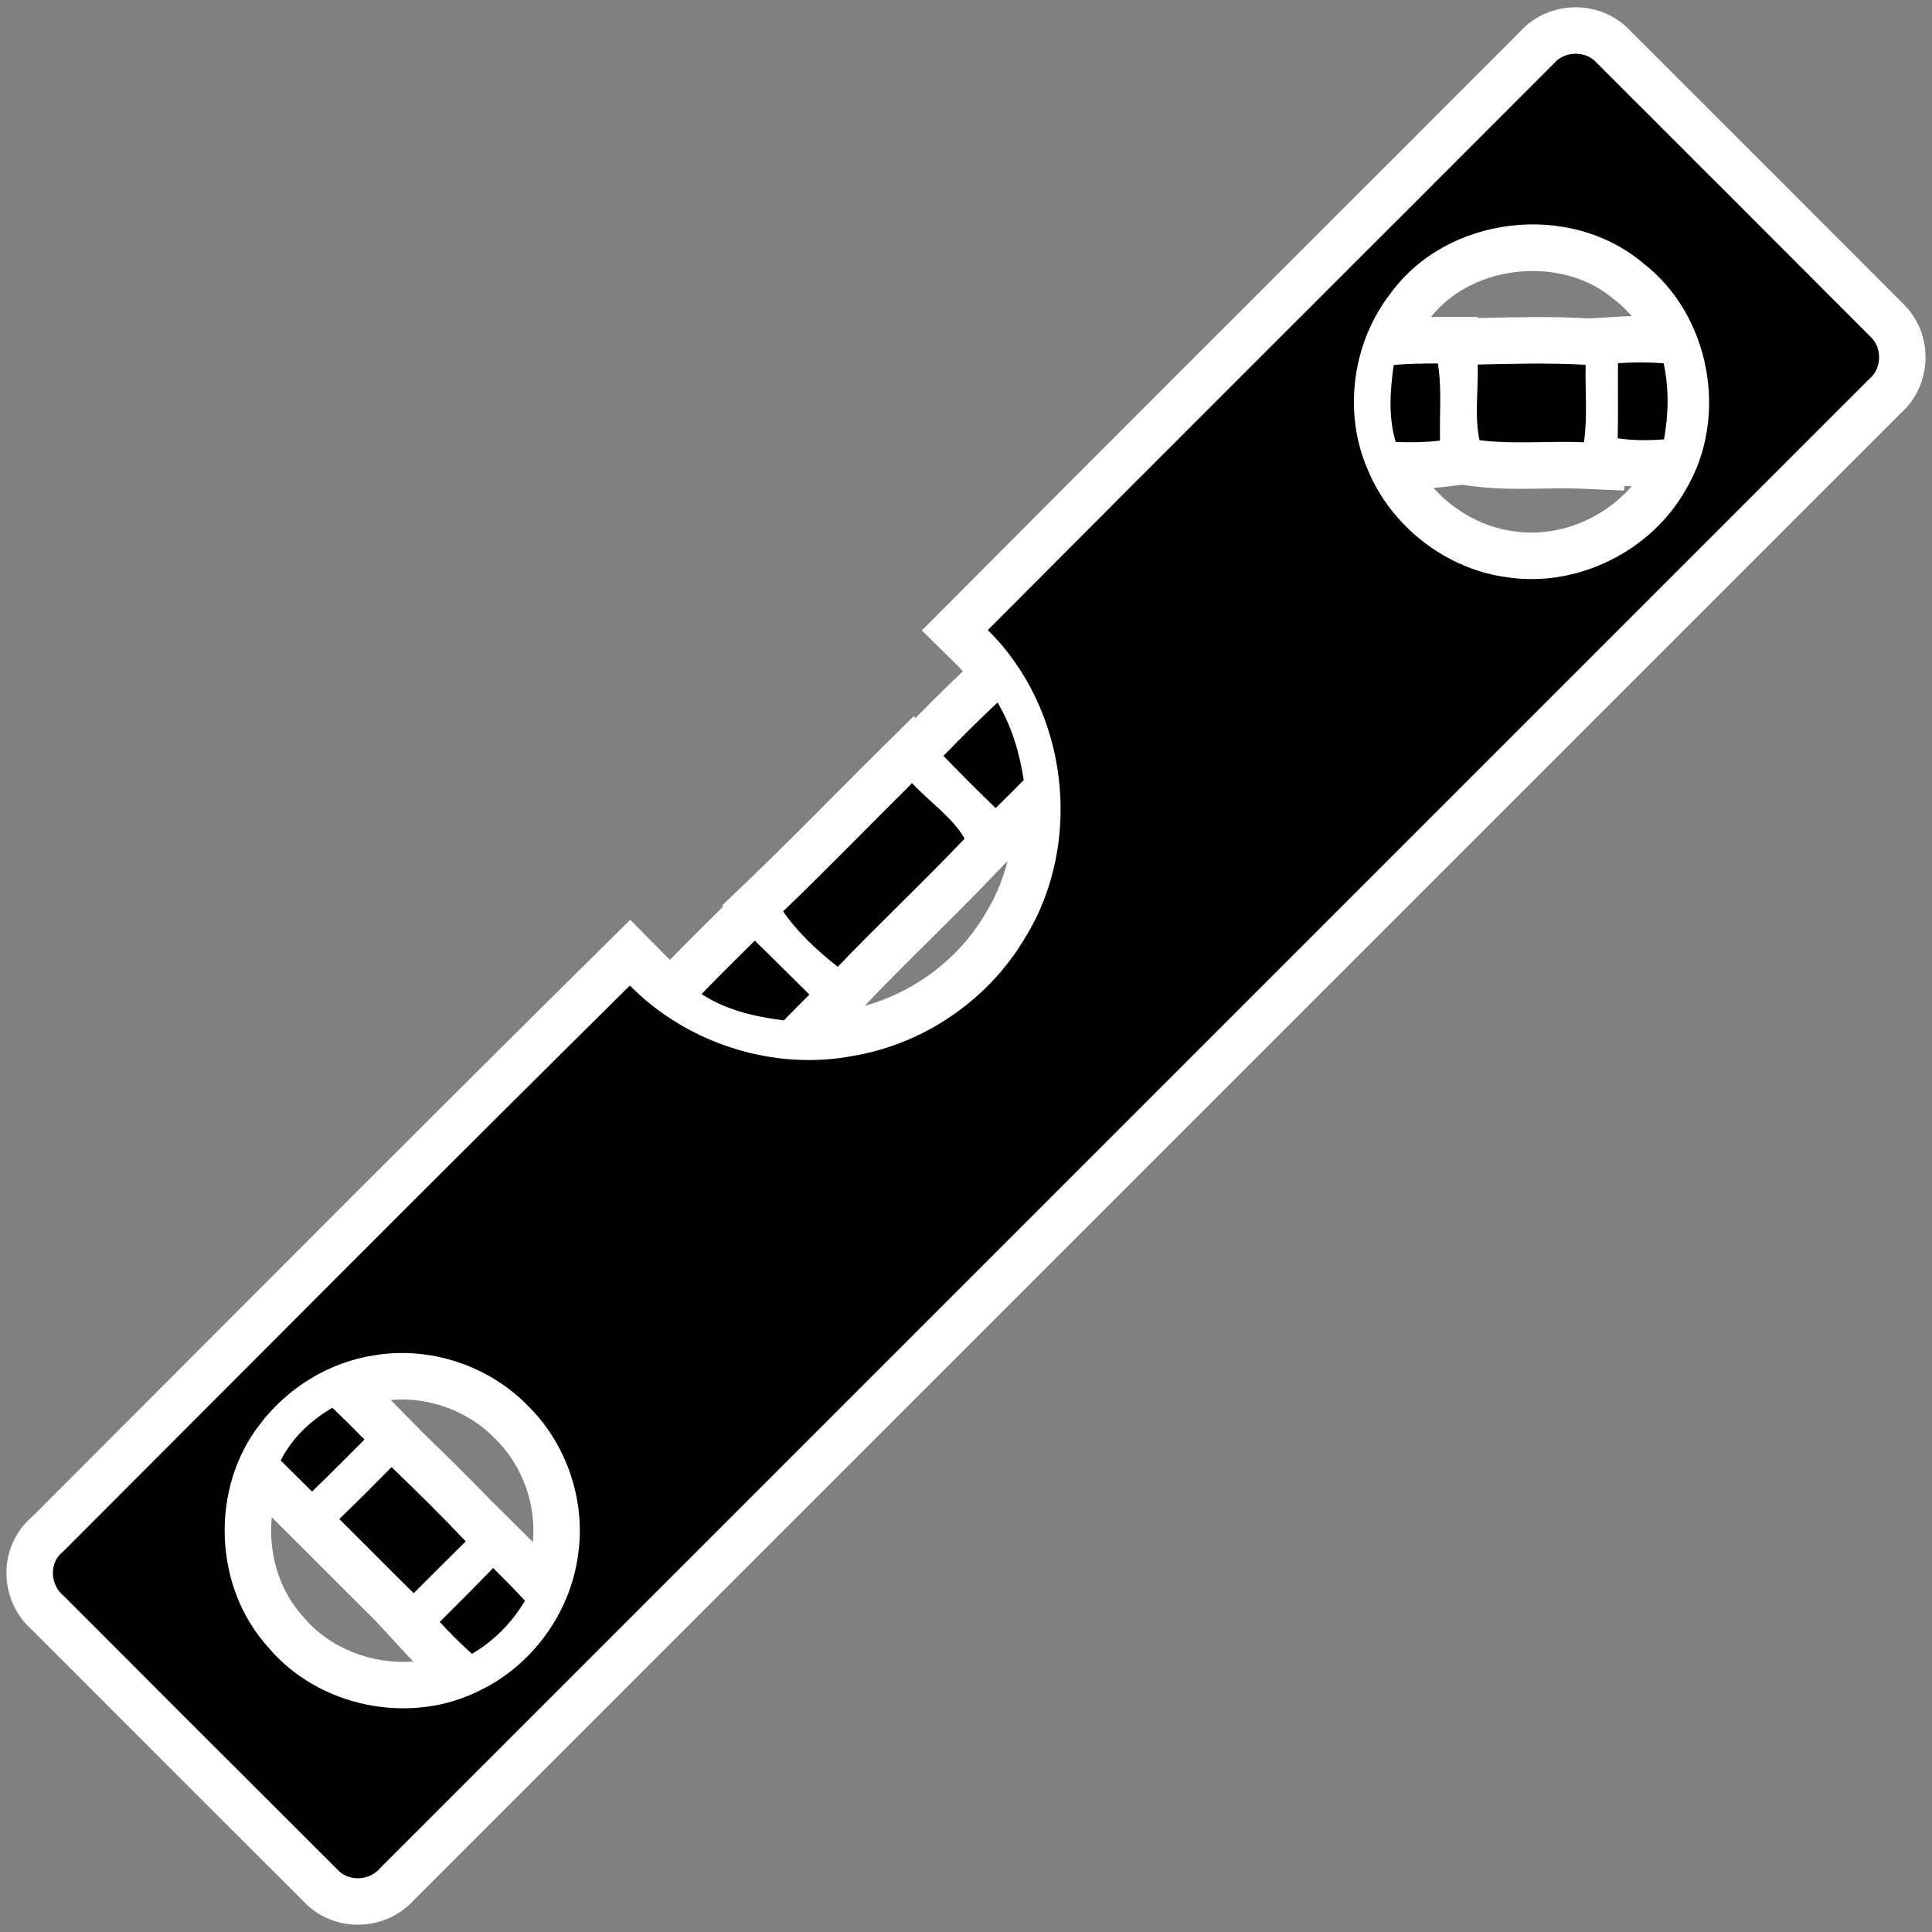
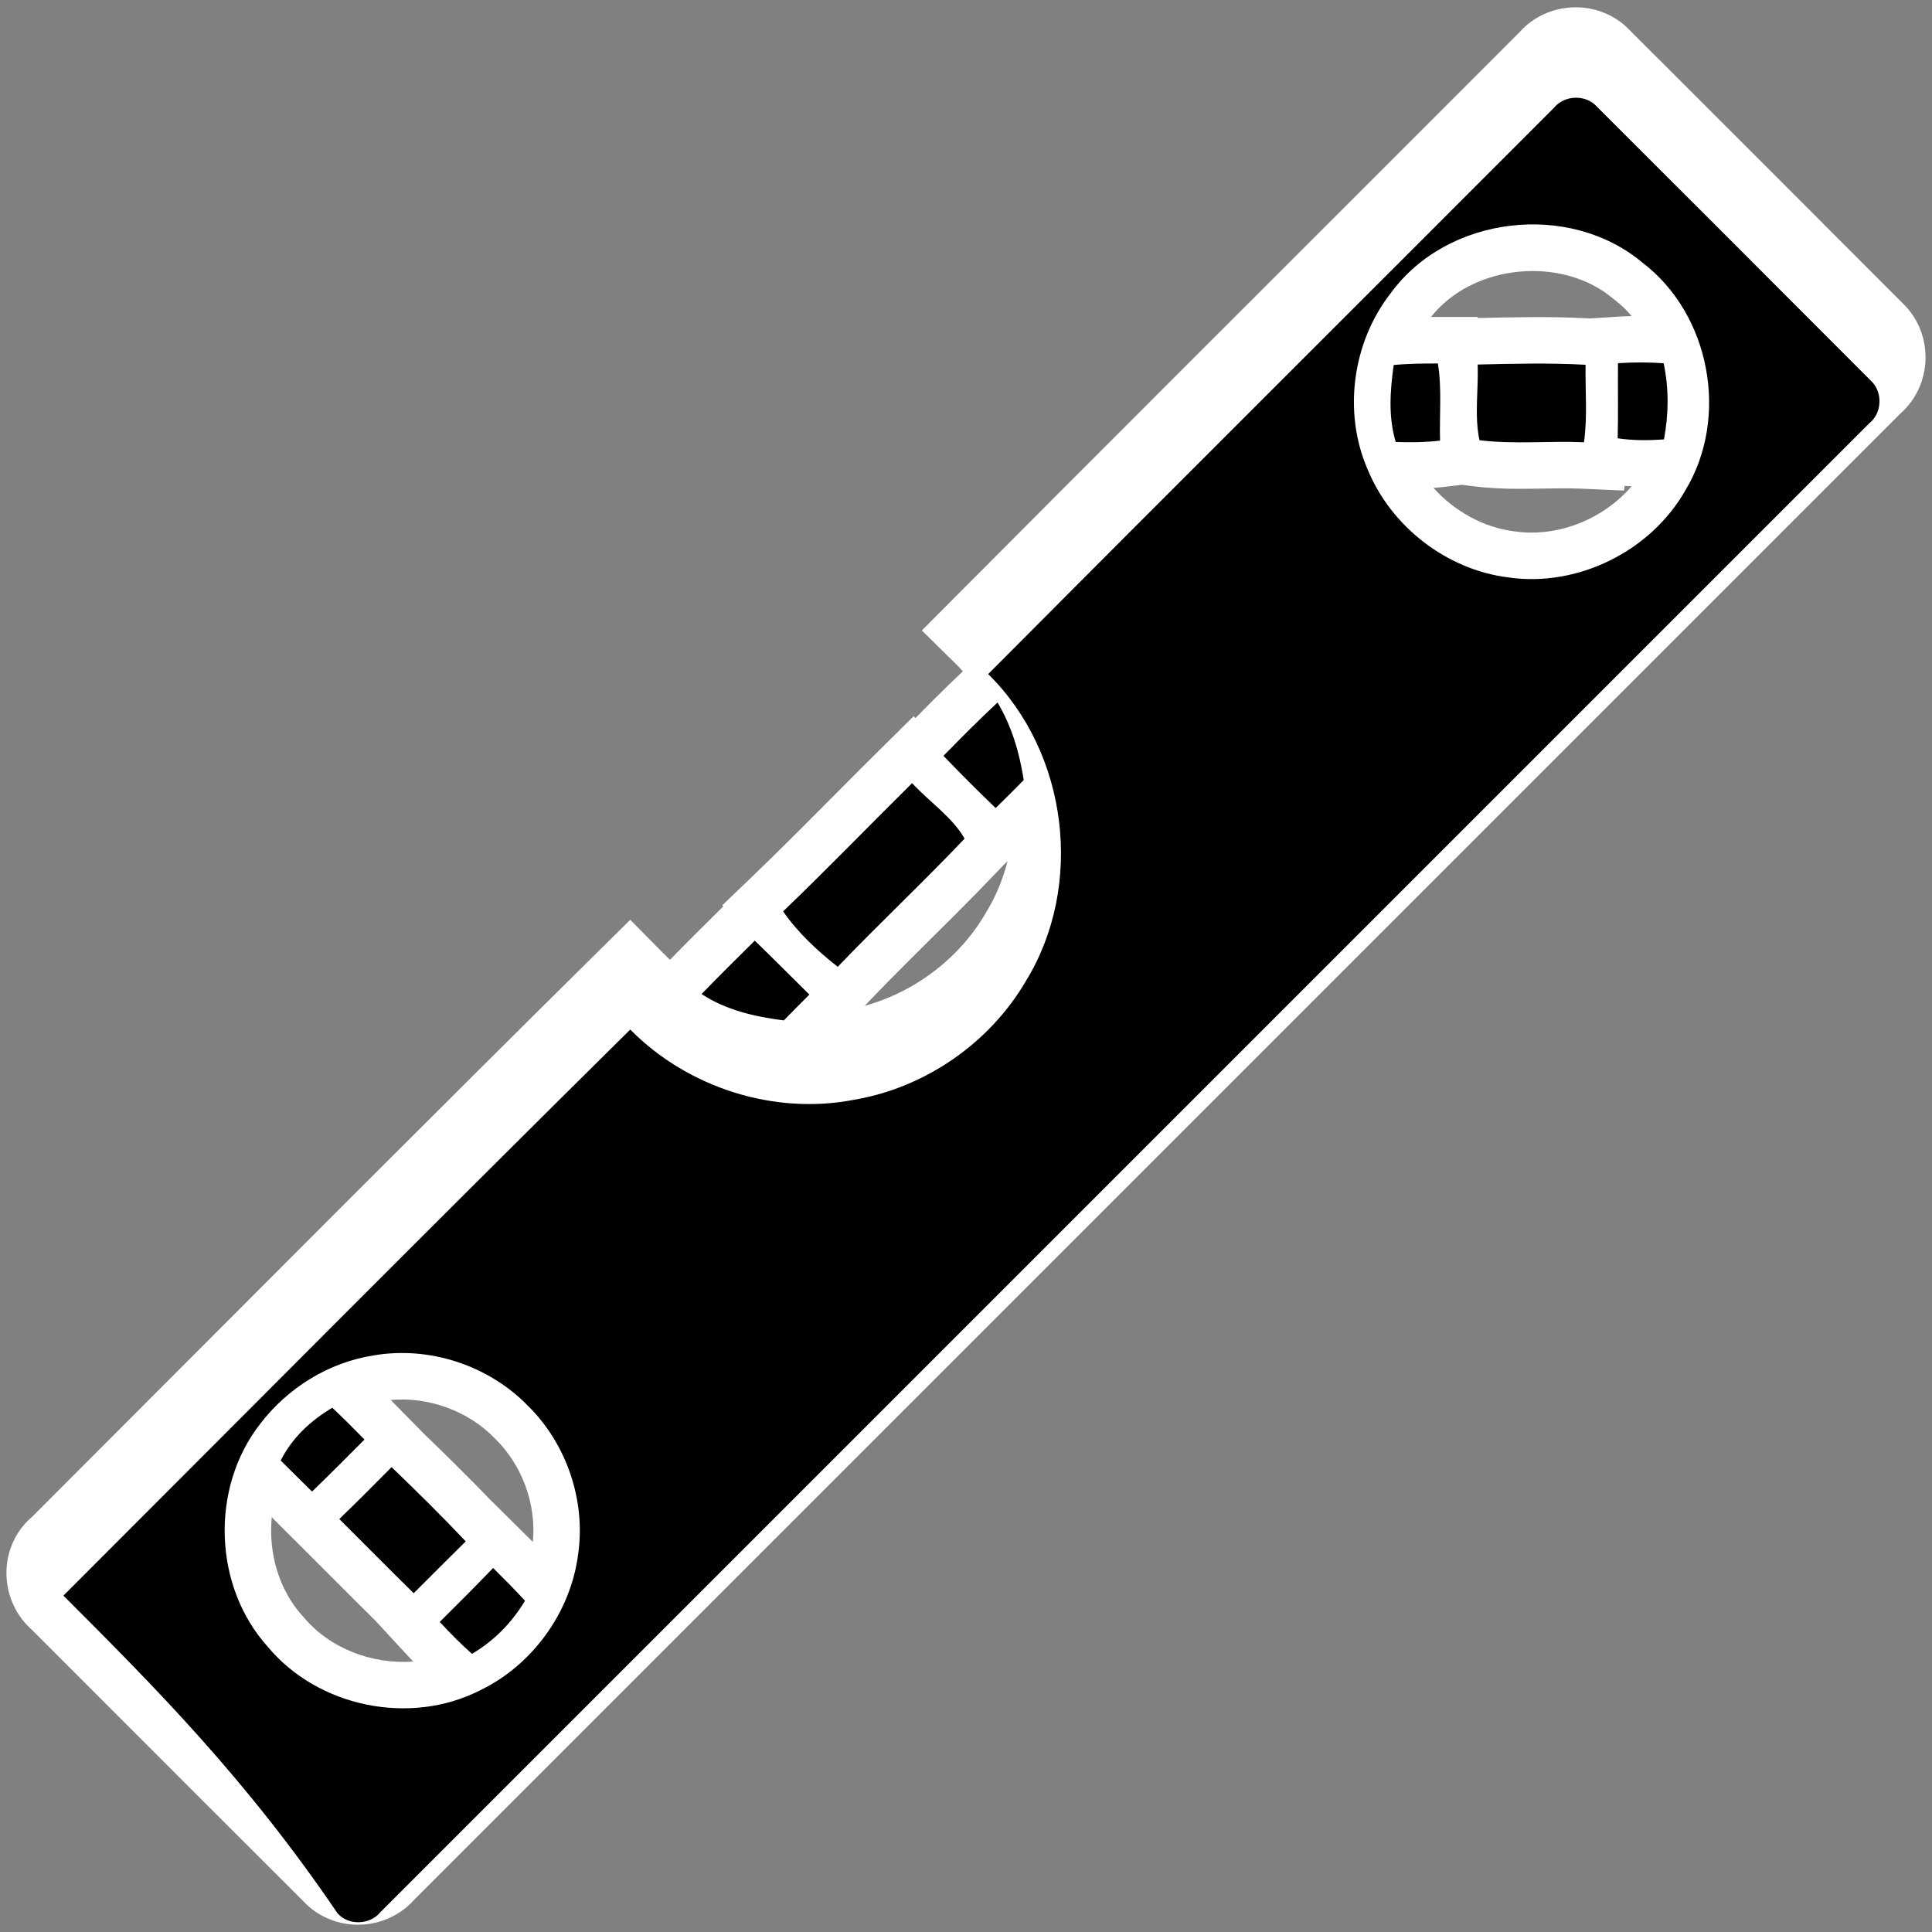
<svg xmlns="http://www.w3.org/2000/svg" version="1.1" id="Layer_1" x="0px" y="0px" viewBox="0 0 1500 1500" style="enable-background:new 0 0 1500 1500;" xml:space="preserve">
  <rect x="0" y="0" width="1500" height="1500" fill="#808080" stroke="none" />
  <style type="text/css">
	.st0{fill:#FFFFFF;}
</style>
  <g>
    <g>
      <path class="st0" d="M1478.25,318.44c-0.82,0.82-1.67,1.62-2.55,2.39L321.56,1474.97c-0.75,0.84-1.52,1.66-2.31,2.45    c-11.29,11.29-27.13,17.45-43.46,16.89c-15.44-0.53-29.99-7.11-40.17-18.12c-50.47-50.31-101.68-101.55-151.2-151.11    c-19.9-19.91-39.8-39.83-59.7-59.73c-11.68-10.29-18.81-25.12-19.64-41.04c-0.85-16.34,5.11-32.17,16.35-43.42    c1.05-1.05,2.14-2.06,3.27-3.02c41.06-41.06,82.75-82.84,123.07-123.25c40.76-40.85,82.91-83.09,124.42-124.6    c74.56-74.56,135.41-135.11,191.46-190.52l25.67-25.38l25.36,25.7c1.8,1.83,3.64,3.6,5.54,5.33c5.83-6,12.23-12.48,19.49-19.74    c6.94-6.94,13.91-13.84,20.89-20.74l0.9-0.89l-0.67-0.96l22.2-21.28c11.66-11.19,23.88-23.18,39.6-38.9    c7.52-7.52,15.01-15.05,22.5-22.59c7.54-7.59,15.09-15.19,22.65-22.75c4.99-4.99,9.99-9.97,15.01-14.92l26.61-26.32l1.33,1.45    c4.51-4.57,9.08-9.21,13.66-13.78c8.72-8.72,16.16-15.94,23.18-22.53c-1.92-2.14-3.92-4.23-5.98-6.25l-25.86-25.44l25.59-25.72    c49.83-50.08,103.15-103.51,172.87-173.23c29.33-29.33,58.67-58.64,88-87.96c29.33-29.3,58.66-58.62,87.98-87.94    c29.84-29.84,59.69-59.7,89.51-89.58c0.77-0.88,1.58-1.72,2.39-2.55c11.21-11.21,26.96-17.35,43.2-16.83    c15.51,0.49,30.17,7.09,40.44,18.15c69.38,69.31,141.11,140.96,211.57,211.64c10.92,10.38,17.35,25.1,17.7,40.57    C1495.36,291.97,1489.25,307.43,1478.25,318.44z M1112.95,378.8c16.22,18.13,38.85,30.73,62.55,33.72l0.67,0.08    c30.15,4.36,62.94-6.99,85.55-29.6l0,0c1.76-1.76,3.44-3.57,5.04-5.44c-1.82-0.1-3.61-0.2-5.37-0.35l-0.52,3.66l-32.69-1.45    c-9.63-0.43-19.58-0.26-30.1-0.1c-17.33,0.29-35.24,0.59-53.92-1.77l-9.13-1.14l-12.76,1.5    C1119.23,378.27,1116.13,378.57,1112.95,378.8z M408.24,1191.76c1.79,1.78,3.62,3.6,5.46,5.42c2.83-29.22-8.21-59.63-29.38-80.29    l-0.31-0.3l-0.3-0.31c-20.43-20.92-51.28-32.02-80.35-29.34c1.82,1.84,3.61,3.66,5.36,5.45l20.53,20.89    c14.81,14.26,33.81,32.77,52.91,52.7l0.05-0.05L408.24,1191.76z M211,1177.87c-2.68,27.52,5.35,56.26,23.8,76.64l0.49,0.54    l0.47,0.55c20.32,24.36,53.43,36.81,85.06,34.4c-1.95-2.03-3.91-4.12-5.89-6.28l-23.59-25.54    c-10.93-10.81-21.85-21.74-32.45-32.36c-6.96-6.97-13.92-13.95-20.91-20.91l-26.09-26l0.11-0.1L211,1177.87z M1253.86,246    c4.35-0.29,8.69-0.48,13.01-0.58c-4.06-4.76-8.62-9.1-13.64-12.93l-0.65-0.49l-0.63-0.52c-36.92-30.81-99.77-27.36-134.49,7.37    c-2.31,2.31-4.49,4.75-6.49,7.29c1.8-0.01,3.62-0.01,5.44-0.01h30.79l0.12,0.79l0.44-0.01c27.75-0.65,56.44-1.33,85.29,0.26    l1.39,0.07L1253.86,246z M671.34,780.91c26.01-7.15,50.42-21.34,69.92-40.84c9.25-9.25,17.21-19.5,23.65-30.49l0.2-0.34l0.2-0.34    c7.7-12.48,13.32-26.09,16.95-40.26l-3.51,3.4l-3.67,3.86c-9.43,9.94-19.91,20.67-33.02,33.78c-6.45,6.45-12.93,12.87-19.4,19.29    c-6.41,6.35-12.81,12.7-19.18,19.07c-10.64,10.64-19.23,19.38-27.03,27.52L671.34,780.91z" />
-       <path class="st0" d="M49.23,1238.84c-10.39-8.42-11.23-25.86-0.29-34.16c146.6-146.6,292.65-293.75,440.1-439.51    c44.44,45.03,111.49,66.64,173.78,54.53c54.98-9.33,104.97-43.75,133.21-91.88c45.75-74.22,33.07-177.47-29.11-238.63    c146.11-146.86,292.93-293.01,439.28-439.65c8.12-10.02,24.83-10.57,33.43-0.81c70.88,70.81,141.77,141.63,212.55,212.62    c9.37,8.56,8.96,24.91-0.99,32.96c-385.38,385.38-770.71,770.73-1156.09,1156.1c-8.15,9.98-24.83,10.64-33.36,0.88    C190.82,1380.59,120.05,1309.66,49.23,1238.84z M202.09,1105.38c-39,49.82-36.54,126.38,5.96,173.33    c39.03,46.79,110.46,61.3,164.66,33.66c40.79-19.64,70.42-60.76,76.15-105.64c6.07-41.85-9.07-86.11-39.36-115.65    c-30.51-31.24-76.67-46.23-119.68-38.7C255.16,1057.79,223.37,1077.58,202.09,1105.38z M1079.9,227.42    c-29.92,38.19-37.42,92.65-18,137.24c18.4,44.44,61.34,77.65,109.11,83.65c53.88,7.79,110.49-20.23,137.42-67.48    c34.38-56.7,19.56-136.77-33.36-177.04C1218.08,156.24,1123.82,167.4,1079.9,227.42z M608.57,792.24    c6.54-6.7,13.17-13.38,19.83-20.04c-14.15-13.94-28.09-28.09-42.4-41.88c-13.86,13.72-27.73,27.43-41.29,41.44    C563.68,784.3,586.29,789.43,608.57,792.24z M748.91,651.1c-9.4-16.57-27.5-28.68-40.75-43.08    c-33.46,33.1-66.17,66.98-100.15,99.56c11.52,16.64,26.55,30.58,42.4,43.05C682.71,716.93,716.8,684.97,748.91,651.1z     M773.02,627.36c7.35-7.13,14.63-14.41,21.8-21.73c-3.26-21.1-9.33-41.81-20.33-60.21c-14.41,13.38-28.2,27.39-41.99,41.4    C745.73,600.58,759.23,614.14,773.02,627.36z M242.24,1158.05c13.83-13.24,27.21-26.85,40.75-40.38    c-8.19-8.34-16.46-16.68-24.99-24.69c-16.82,9.94-31.2,23.38-40.09,40.97C226.04,1142,234.12,1150.01,242.24,1158.05z     M1118.05,342.09c-0.55-19.94,1.5-40.05-1.65-59.88c-11.48,0-22.97,0.07-34.34,1.2c-2.78,19.83-4.28,40.27,1.58,59.73    C1095.08,343.56,1106.6,343.45,1118.05,342.09z M1229.79,343.38c2.85-19.97,0.88-40.09,1.27-60.17    c-27.87-1.54-55.85-0.84-83.8-0.18c0.7,19.49-2.67,39.54,1.39,58.74C1175.44,345.13,1202.76,342.16,1229.79,343.38z     M321.18,1236.98c13.42-13.42,26.89-26.89,40.41-40.27c-18.65-19.76-38.05-38.84-57.57-57.65    c-13.38,13.53-26.85,27.07-40.59,40.31C282.7,1198.57,301.8,1217.89,321.18,1236.98z M1291.9,341.17    c3.66-19.6,3.91-39.61-0.25-59.15c-11.82-0.84-23.63-0.81-35.45-0.04c-0.18,19.42,0.25,38.89-0.22,58.31    C1267.86,342.09,1279.9,341.98,1291.9,341.17z M407.61,1242.8c-8.01-8.74-16.35-17.09-24.76-25.42    c-13.58,14.15-27.5,28.02-41.44,41.88c7.97,8.63,16.25,16.97,25.02,24.79C383.51,1274,397.44,1259.84,407.61,1242.8z" />
    </g>
-     <path d="M49.23,1238.84c-10.39-8.42-11.23-25.86-0.29-34.16c146.6-146.6,292.65-293.75,440.1-439.51   c44.44,45.03,111.49,66.64,173.78,54.53c54.98-9.33,104.97-43.75,133.21-91.88c45.75-74.22,33.07-177.47-29.11-238.63   c146.11-146.86,292.93-293.01,439.28-439.65c8.12-10.02,24.83-10.57,33.43-0.81c70.88,70.81,141.77,141.63,212.55,212.62   c9.37,8.56,8.96,24.91-0.99,32.96c-385.38,385.38-770.71,770.73-1156.09,1156.1c-8.15,9.98-24.83,10.64-33.36,0.88   C190.82,1380.59,120.05,1309.66,49.23,1238.84z M202.09,1105.38c-39,49.82-36.54,126.38,5.96,173.33   c39.03,46.79,110.46,61.3,164.66,33.66c40.79-19.64,70.42-60.76,76.15-105.64c6.07-41.85-9.07-86.11-39.36-115.65   c-30.51-31.24-76.67-46.23-119.68-38.7C255.16,1057.79,223.37,1077.58,202.09,1105.38z M1079.9,227.42   c-29.92,38.19-37.42,92.65-18,137.24c18.4,44.44,61.34,77.65,109.11,83.65c53.88,7.79,110.49-20.23,137.42-67.48   c34.38-56.7,19.56-136.77-33.36-177.04C1218.08,156.24,1123.82,167.4,1079.9,227.42z M608.57,792.24   c6.54-6.7,13.17-13.38,19.83-20.04c-14.15-13.94-28.09-28.09-42.4-41.88c-13.86,13.72-27.73,27.43-41.29,41.44   C563.68,784.3,586.29,789.43,608.57,792.24z M748.91,651.1c-9.4-16.57-27.5-28.68-40.75-43.08   c-33.46,33.1-66.17,66.98-100.15,99.56c11.52,16.64,26.55,30.58,42.4,43.05C682.71,716.93,716.8,684.97,748.91,651.1z    M773.02,627.36c7.35-7.13,14.63-14.41,21.8-21.73c-3.26-21.1-9.33-41.81-20.33-60.21c-14.41,13.38-28.2,27.39-41.99,41.4   C745.73,600.58,759.23,614.14,773.02,627.36z M242.24,1158.05c13.83-13.24,27.21-26.85,40.75-40.38   c-8.19-8.34-16.46-16.68-24.99-24.69c-16.82,9.94-31.2,23.38-40.09,40.97C226.04,1142,234.12,1150.01,242.24,1158.05z    M1118.05,342.09c-0.55-19.94,1.5-40.05-1.65-59.88c-11.48,0-22.97,0.07-34.34,1.2c-2.78,19.83-4.28,40.27,1.58,59.73   C1095.08,343.56,1106.6,343.45,1118.05,342.09z M1229.79,343.38c2.85-19.97,0.88-40.09,1.27-60.17   c-27.87-1.54-55.85-0.84-83.8-0.18c0.7,19.49-2.67,39.54,1.39,58.74C1175.44,345.13,1202.76,342.16,1229.79,343.38z    M321.18,1236.98c13.42-13.42,26.89-26.89,40.41-40.27c-18.65-19.76-38.05-38.84-57.57-57.65c-13.38,13.53-26.85,27.07-40.59,40.31   C282.7,1198.57,301.8,1217.89,321.18,1236.98z M1291.9,341.17c3.66-19.6,3.91-39.61-0.25-59.15c-11.82-0.84-23.63-0.81-35.45-0.04   c-0.18,19.42,0.25,38.89-0.22,58.31C1267.86,342.09,1279.9,341.98,1291.9,341.17z M407.61,1242.8   c-8.01-8.74-16.35-17.09-24.76-25.42c-13.58,14.15-27.5,28.02-41.44,41.88c7.97,8.63,16.25,16.97,25.02,24.79   C383.51,1274,397.44,1259.84,407.61,1242.8z" />
+     <path d="M49.23,1238.84c146.6-146.6,292.65-293.75,440.1-439.51   c44.44,45.03,111.49,66.64,173.78,54.53c54.98-9.33,104.97-43.75,133.21-91.88c45.75-74.22,33.07-177.47-29.11-238.63   c146.11-146.86,292.93-293.01,439.28-439.65c8.12-10.02,24.83-10.57,33.43-0.81c70.88,70.81,141.77,141.63,212.55,212.62   c9.37,8.56,8.96,24.91-0.99,32.96c-385.38,385.38-770.71,770.73-1156.09,1156.1c-8.15,9.98-24.83,10.64-33.36,0.88   C190.82,1380.59,120.05,1309.66,49.23,1238.84z M202.09,1105.38c-39,49.82-36.54,126.38,5.96,173.33   c39.03,46.79,110.46,61.3,164.66,33.66c40.79-19.64,70.42-60.76,76.15-105.64c6.07-41.85-9.07-86.11-39.36-115.65   c-30.51-31.24-76.67-46.23-119.68-38.7C255.16,1057.79,223.37,1077.58,202.09,1105.38z M1079.9,227.42   c-29.92,38.19-37.42,92.65-18,137.24c18.4,44.44,61.34,77.65,109.11,83.65c53.88,7.79,110.49-20.23,137.42-67.48   c34.38-56.7,19.56-136.77-33.36-177.04C1218.08,156.24,1123.82,167.4,1079.9,227.42z M608.57,792.24   c6.54-6.7,13.17-13.38,19.83-20.04c-14.15-13.94-28.09-28.09-42.4-41.88c-13.86,13.72-27.73,27.43-41.29,41.44   C563.68,784.3,586.29,789.43,608.57,792.24z M748.91,651.1c-9.4-16.57-27.5-28.68-40.75-43.08   c-33.46,33.1-66.17,66.98-100.15,99.56c11.52,16.64,26.55,30.58,42.4,43.05C682.71,716.93,716.8,684.97,748.91,651.1z    M773.02,627.36c7.35-7.13,14.63-14.41,21.8-21.73c-3.26-21.1-9.33-41.81-20.33-60.21c-14.41,13.38-28.2,27.39-41.99,41.4   C745.73,600.58,759.23,614.14,773.02,627.36z M242.24,1158.05c13.83-13.24,27.21-26.85,40.75-40.38   c-8.19-8.34-16.46-16.68-24.99-24.69c-16.82,9.94-31.2,23.38-40.09,40.97C226.04,1142,234.12,1150.01,242.24,1158.05z    M1118.05,342.09c-0.55-19.94,1.5-40.05-1.65-59.88c-11.48,0-22.97,0.07-34.34,1.2c-2.78,19.83-4.28,40.27,1.58,59.73   C1095.08,343.56,1106.6,343.45,1118.05,342.09z M1229.79,343.38c2.85-19.97,0.88-40.09,1.27-60.17   c-27.87-1.54-55.85-0.84-83.8-0.18c0.7,19.49-2.67,39.54,1.39,58.74C1175.44,345.13,1202.76,342.16,1229.79,343.38z    M321.18,1236.98c13.42-13.42,26.89-26.89,40.41-40.27c-18.65-19.76-38.05-38.84-57.57-57.65c-13.38,13.53-26.85,27.07-40.59,40.31   C282.7,1198.57,301.8,1217.89,321.18,1236.98z M1291.9,341.17c3.66-19.6,3.91-39.61-0.25-59.15c-11.82-0.84-23.63-0.81-35.45-0.04   c-0.18,19.42,0.25,38.89-0.22,58.31C1267.86,342.09,1279.9,341.98,1291.9,341.17z M407.61,1242.8   c-8.01-8.74-16.35-17.09-24.76-25.42c-13.58,14.15-27.5,28.02-41.44,41.88c7.97,8.63,16.25,16.97,25.02,24.79   C383.51,1274,397.44,1259.84,407.61,1242.8z" />
  </g>
</svg>